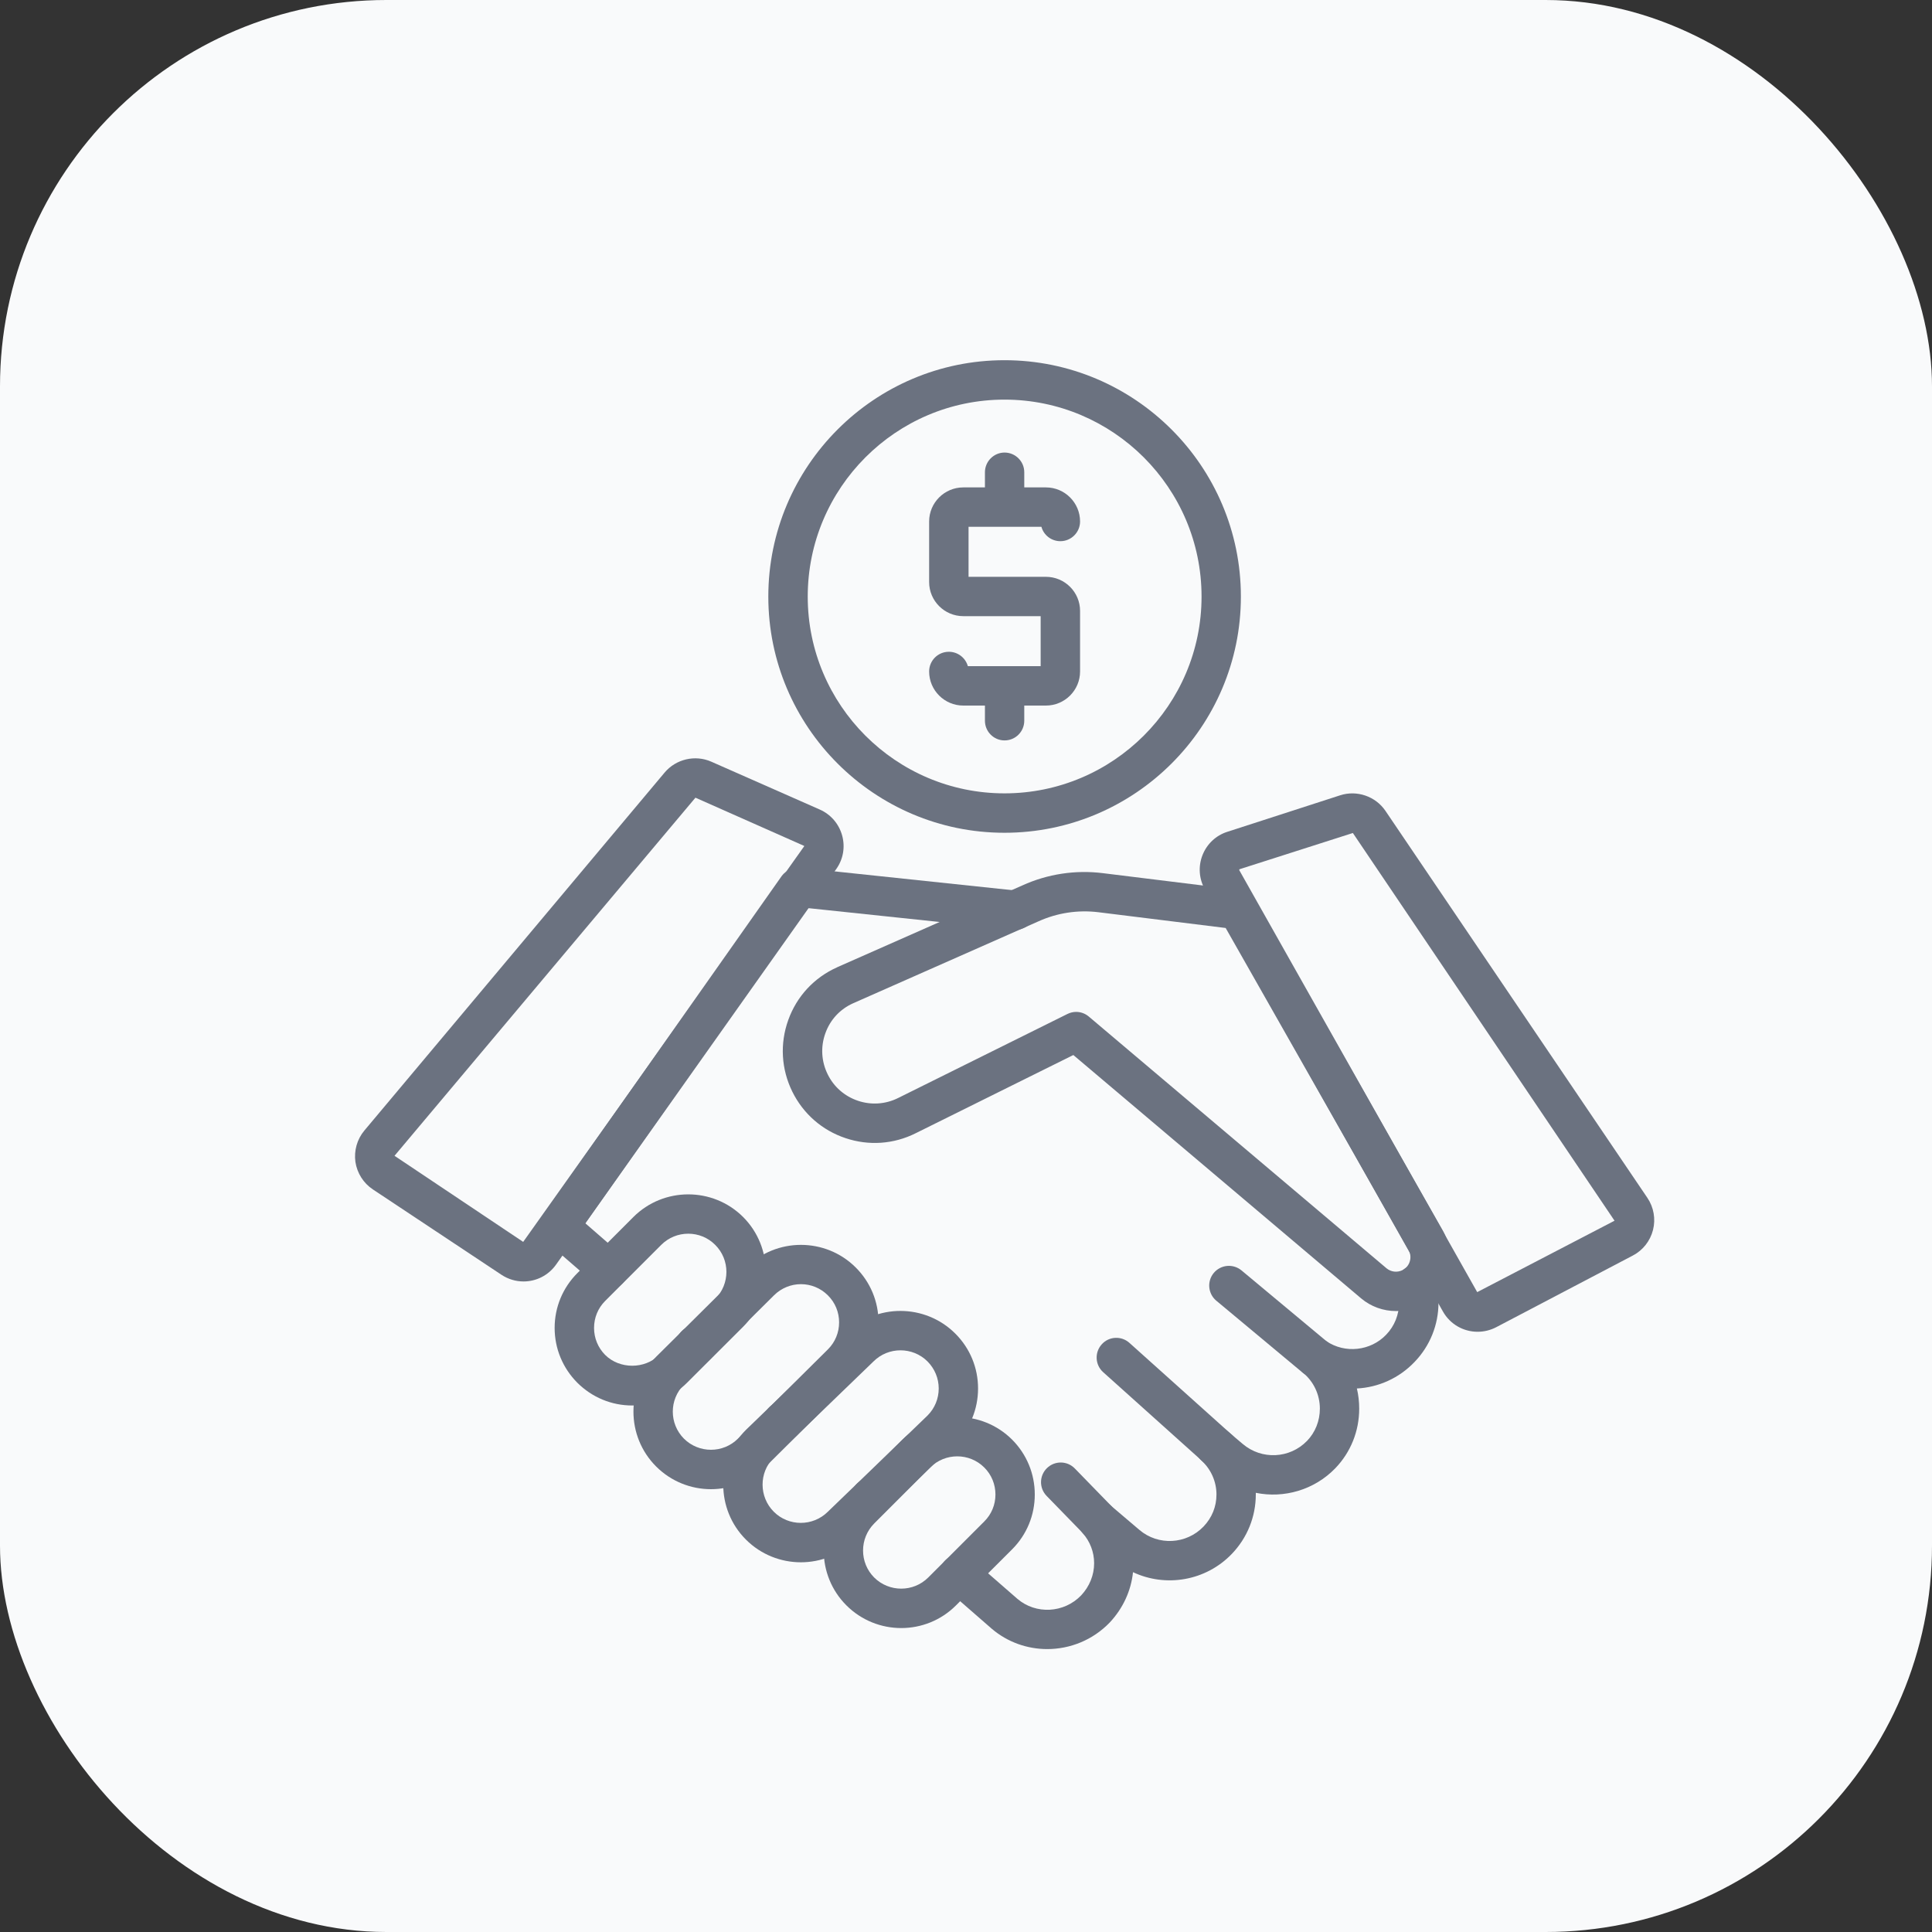
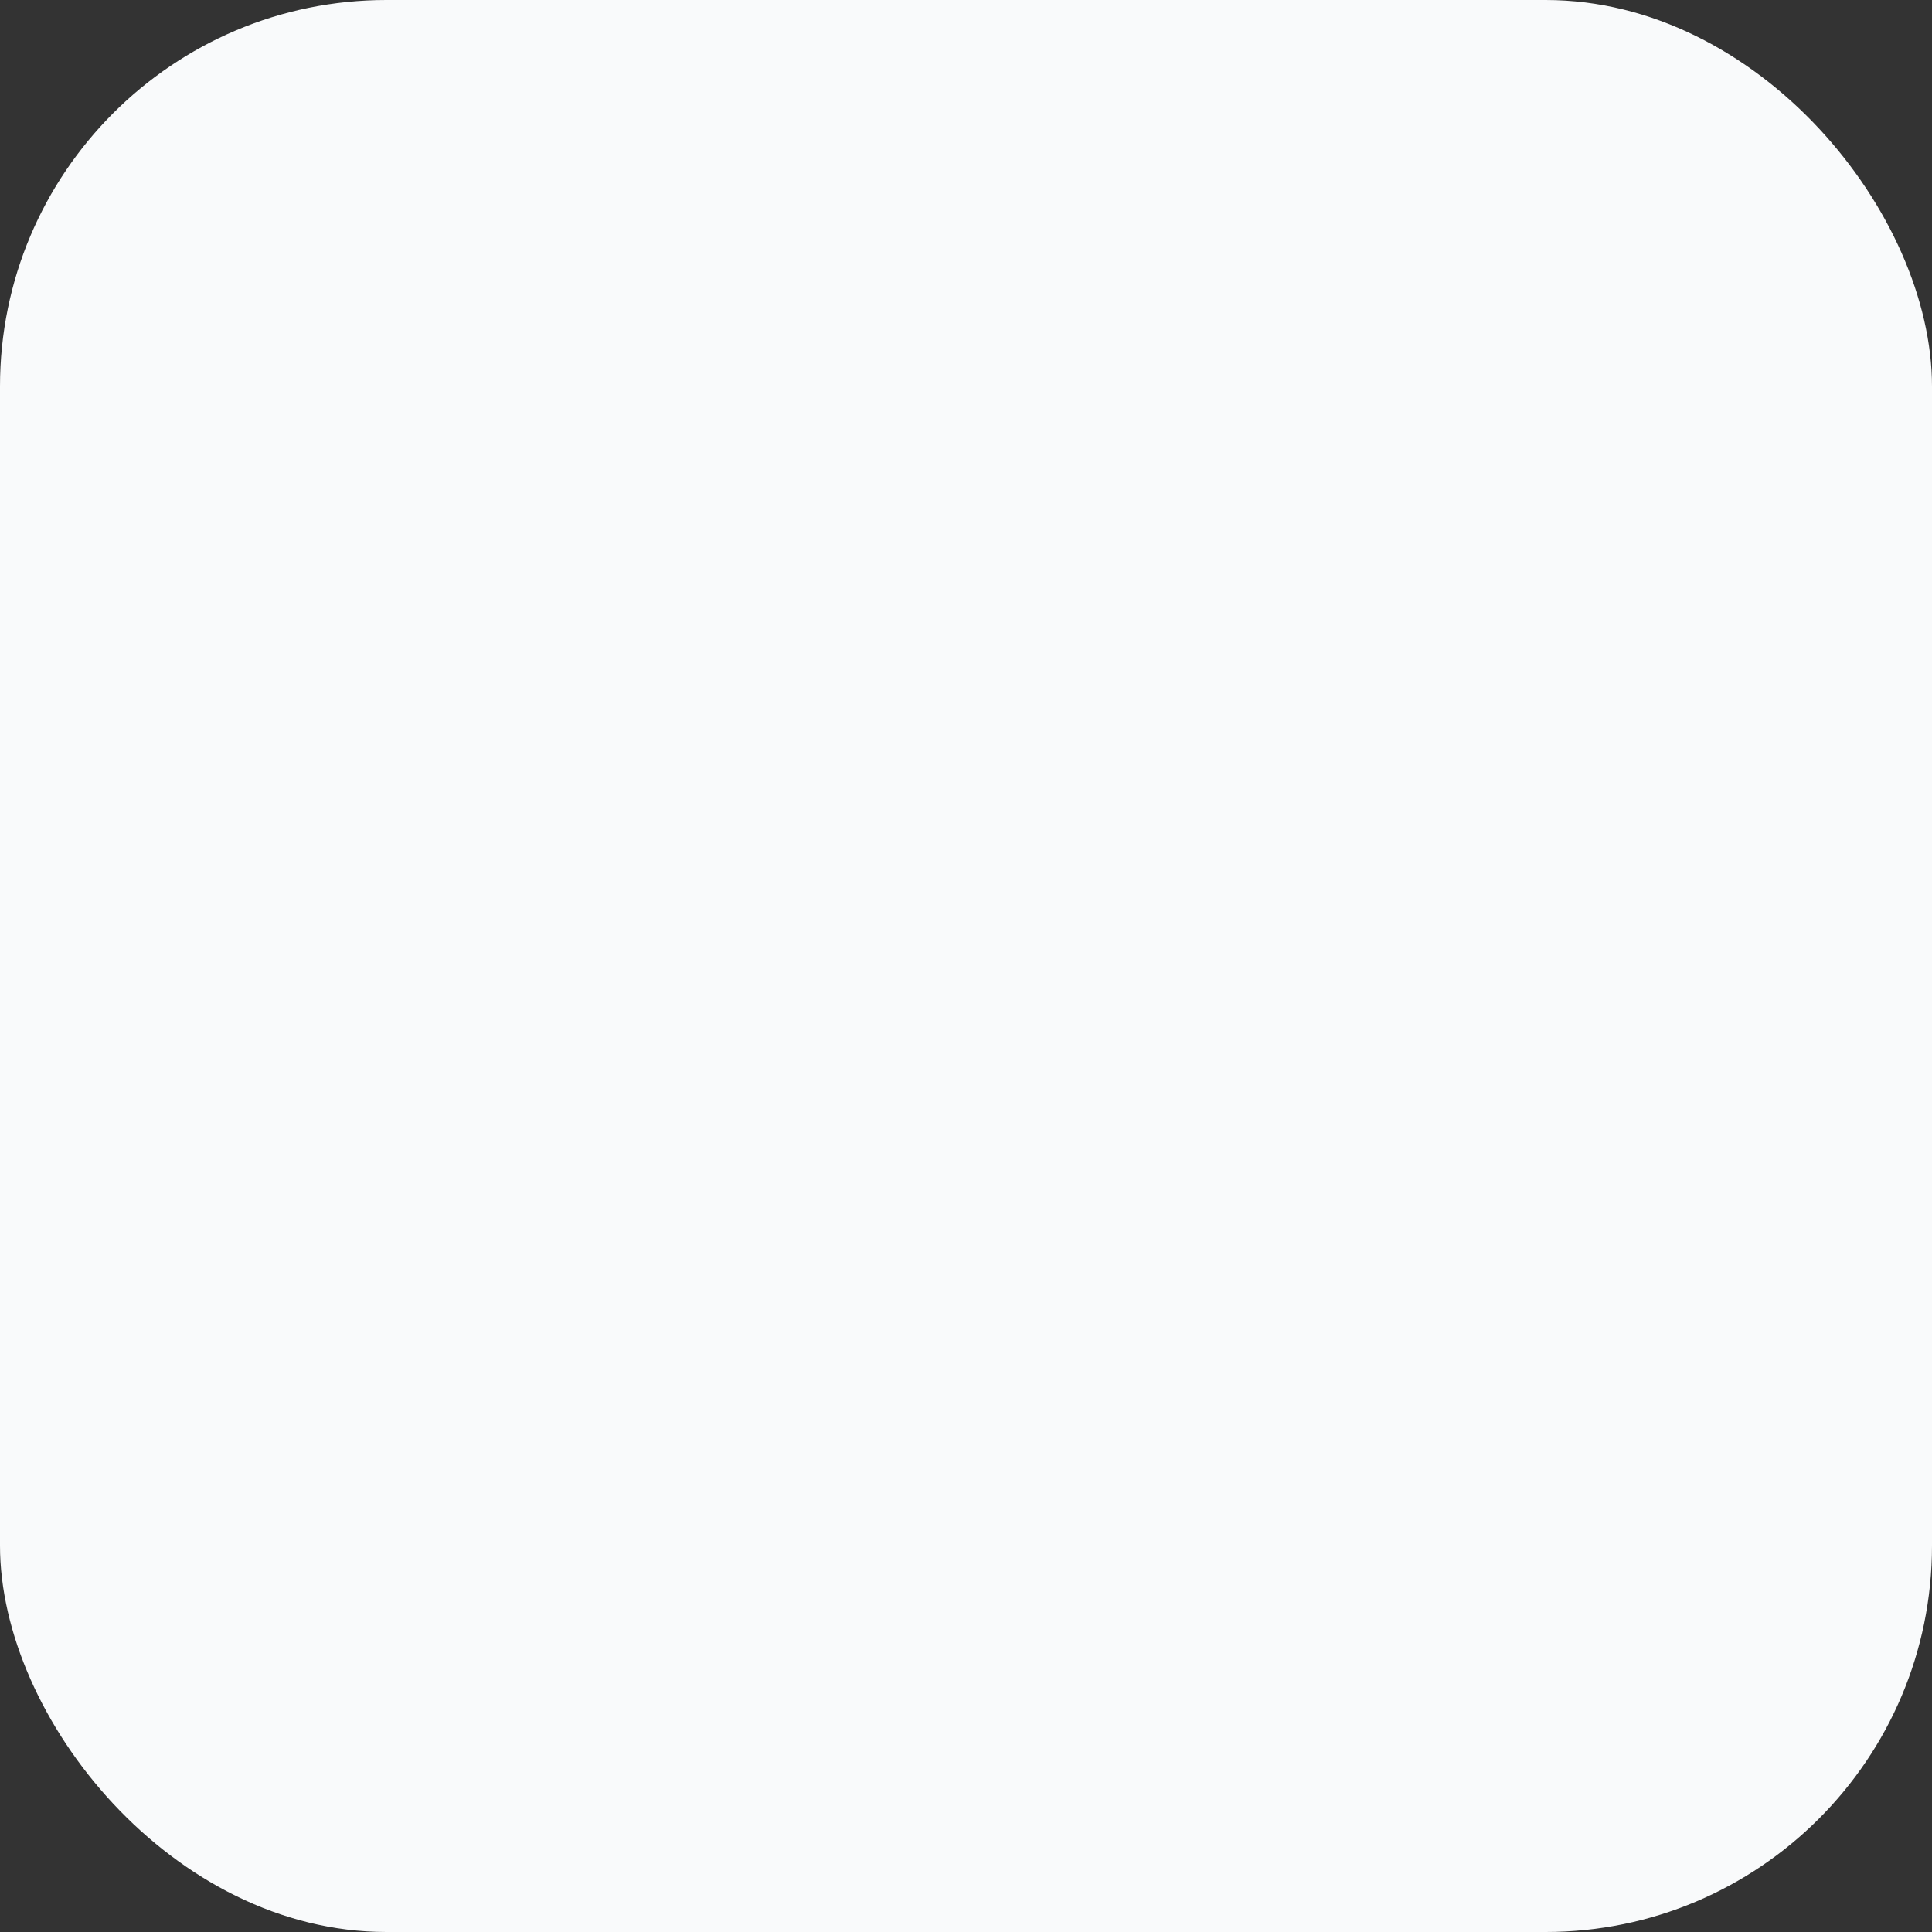
<svg xmlns="http://www.w3.org/2000/svg" width="25" height="25" viewBox="0 0 25 25" fill="none">
  <rect x="0" y="0" width="25" height="25" fill="#333333" stroke="none" />
  <rect width="25" height="25" rx="5" fill="#F9FAFB" />
  <g clip-path="url(#clip0_1244_2928)">
    <path d="M10.133 18.647C9.993 18.647 9.878 18.535 9.878 18.394V18.391C9.878 18.25 9.993 18.136 10.133 18.136C10.274 18.136 10.388 18.25 10.388 18.391C10.388 18.532 10.274 18.647 10.133 18.647Z" fill="#6B7280" />
    <path d="M13.551 21.339C13.296 21.339 13.039 21.252 12.831 21.074L12.245 20.563C12.139 20.471 12.128 20.31 12.22 20.203C12.313 20.098 12.474 20.087 12.58 20.179L13.164 20.688C13.404 20.894 13.769 20.875 13.991 20.643C14.098 20.529 14.158 20.381 14.158 20.228C14.158 20.084 14.105 19.945 14.009 19.838C13.92 19.738 13.923 19.586 14.016 19.49C14.11 19.394 14.262 19.387 14.364 19.474L14.744 19.797C14.987 20.004 15.352 19.985 15.574 19.753C15.683 19.639 15.741 19.496 15.741 19.338C15.741 19.172 15.67 19.011 15.546 18.899C15.442 18.805 15.434 18.644 15.527 18.54C15.621 18.436 15.781 18.427 15.886 18.52L16.08 18.684C16.326 18.894 16.69 18.875 16.913 18.645C17.02 18.534 17.079 18.386 17.079 18.228C17.079 18.047 16.999 17.877 16.86 17.763C16.754 17.676 16.735 17.522 16.817 17.413C16.898 17.304 17.052 17.279 17.164 17.355C17.404 17.518 17.736 17.482 17.937 17.271C18.045 17.159 18.104 17.011 18.104 16.856C18.104 16.8 18.097 16.748 18.083 16.703C18.075 16.678 18.07 16.651 18.07 16.625C18.07 16.484 18.184 16.369 18.325 16.369C18.448 16.369 18.551 16.454 18.575 16.57C18.601 16.659 18.614 16.755 18.614 16.856C18.614 17.143 18.504 17.416 18.305 17.623C18.102 17.836 17.833 17.953 17.558 17.967C17.578 18.052 17.588 18.139 17.588 18.228C17.588 18.518 17.479 18.791 17.279 18.999C17.005 19.282 16.613 19.391 16.25 19.317C16.25 19.324 16.25 19.331 16.25 19.338C16.25 19.626 16.14 19.898 15.941 20.106C15.603 20.459 15.084 20.543 14.661 20.344C14.636 20.585 14.531 20.812 14.361 20.994C14.141 21.223 13.846 21.339 13.551 21.339Z" fill="#6B7280" />
    <path d="M7.875 16.683C7.816 16.683 7.756 16.662 7.708 16.62L7.066 16.063C6.968 15.978 6.95 15.831 7.025 15.724L10.115 11.336C10.168 11.261 10.275 11.219 10.368 11.23L13.159 11.525C13.3 11.525 13.402 11.639 13.402 11.779C13.402 11.92 13.277 12.033 13.136 12.033H13.132L10.447 11.75L7.574 15.829L8.042 16.236C8.148 16.328 8.16 16.489 8.067 16.595C8.017 16.653 7.946 16.683 7.875 16.683Z" fill="#6B7280" />
    <path d="M11.271 19.642C11.207 19.642 11.145 19.617 11.096 19.568L11.086 19.558C10.988 19.458 10.989 19.296 11.089 19.198C11.19 19.099 11.351 19.1 11.45 19.201C11.548 19.301 11.552 19.467 11.452 19.566C11.401 19.616 11.335 19.642 11.271 19.642Z" fill="#6B7280" />
    <path d="M9.004 17.666C8.944 17.666 8.883 17.644 8.835 17.599C8.781 17.552 8.746 17.483 8.746 17.406C8.746 17.265 8.859 17.151 8.999 17.151C9.067 17.151 9.135 17.178 9.183 17.226C9.282 17.326 9.286 17.49 9.186 17.59C9.136 17.64 9.07 17.666 9.004 17.666Z" fill="#6B7280" />
-     <path d="M8.181 18.187C7.913 18.187 7.661 18.082 7.471 17.893C7.282 17.703 7.177 17.451 7.177 17.183C7.177 16.915 7.282 16.663 7.471 16.474L8.196 15.748C8.587 15.358 9.224 15.357 9.616 15.748C10.007 16.14 10.007 16.776 9.616 17.168L8.89 17.893C8.701 18.082 8.449 18.187 8.181 18.187ZM8.906 15.964C8.779 15.964 8.653 16.012 8.556 16.109L7.831 16.834C7.738 16.927 7.687 17.051 7.687 17.183C7.687 17.315 7.738 17.439 7.831 17.533C8.018 17.719 8.344 17.719 8.53 17.533L9.255 16.808C9.448 16.615 9.448 16.301 9.255 16.109C9.159 16.012 9.033 15.964 8.906 15.964Z" fill="#6B7280" />
    <path d="M11.662 21.067C11.405 21.067 11.148 20.969 10.952 20.773C10.561 20.382 10.561 19.745 10.952 19.354L11.677 18.629C12.069 18.238 12.705 18.238 13.097 18.629C13.286 18.819 13.39 19.071 13.39 19.339C13.39 19.607 13.286 19.859 13.097 20.048L12.371 20.773C12.176 20.969 11.919 21.067 11.662 21.067ZM12.387 18.845C12.26 18.845 12.134 18.893 12.037 18.989L11.312 19.714C11.12 19.907 11.12 20.221 11.312 20.413C11.505 20.605 11.819 20.605 12.011 20.413L12.736 19.688C12.83 19.595 12.881 19.471 12.881 19.339C12.881 19.207 12.83 19.082 12.736 18.989C12.64 18.893 12.513 18.845 12.387 18.845Z" fill="#6B7280" />
-     <path d="M10.363 20.216C10.106 20.216 9.848 20.118 9.652 19.922C9.261 19.531 9.261 18.894 9.652 18.503L10.946 17.254C11.334 16.866 11.971 16.866 12.362 17.257C12.552 17.447 12.656 17.699 12.656 17.967C12.656 18.235 12.552 18.487 12.362 18.677C12.361 18.678 12.36 18.679 12.359 18.68L11.069 19.925C10.875 20.119 10.619 20.216 10.363 20.216ZM11.652 17.473C11.526 17.473 11.399 17.521 11.303 17.617L10.009 18.866C9.82 19.055 9.82 19.369 10.013 19.562C10.205 19.754 10.519 19.754 10.712 19.562L12.004 18.315C12.096 18.222 12.147 18.098 12.147 17.967C12.147 17.835 12.095 17.711 12.002 17.617C11.906 17.521 11.779 17.473 11.652 17.473Z" fill="#6B7280" />
    <path d="M9.2 19.27C8.943 19.27 8.686 19.172 8.49 18.976C8.099 18.585 8.099 17.948 8.49 17.557L9.655 16.401C10.046 16.011 10.683 16.011 11.074 16.402C11.263 16.591 11.368 16.843 11.368 17.111C11.368 17.38 11.263 17.632 11.074 17.821C11.073 17.821 11.073 17.822 11.073 17.822L9.909 18.977C9.714 19.172 9.457 19.27 9.2 19.27ZM10.364 16.617C10.238 16.617 10.111 16.666 10.015 16.762L8.85 17.918C8.658 18.11 8.658 18.423 8.85 18.616C9.043 18.808 9.357 18.808 9.549 18.616L10.714 17.46C10.807 17.367 10.858 17.243 10.858 17.111C10.858 16.98 10.807 16.855 10.713 16.762C10.617 16.666 10.491 16.617 10.364 16.617Z" fill="#6B7280" />
    <path d="M18.064 16.965C17.902 16.965 17.741 16.909 17.613 16.801L13.889 13.652L11.849 14.664C11.565 14.806 11.242 14.829 10.94 14.727C10.638 14.626 10.394 14.412 10.253 14.127C10.109 13.835 10.09 13.505 10.2 13.199C10.31 12.892 10.535 12.65 10.832 12.517C10.832 12.517 10.832 12.516 10.833 12.516L13.23 11.457C13.556 11.309 13.917 11.254 14.274 11.299L16.05 11.518C16.13 11.528 16.2 11.575 16.24 11.645L18.67 15.924C18.764 16.091 18.786 16.292 18.729 16.475C18.672 16.658 18.541 16.811 18.368 16.895C18.271 16.942 18.167 16.965 18.064 16.965ZM13.925 13.094C13.985 13.094 14.043 13.115 14.09 13.155L17.942 16.412C17.999 16.459 18.078 16.469 18.145 16.437C18.192 16.414 18.227 16.374 18.242 16.324C18.258 16.274 18.252 16.221 18.227 16.175L15.86 12.008L14.212 11.804C13.948 11.772 13.681 11.812 13.438 11.922L11.04 12.982C10.87 13.058 10.742 13.196 10.68 13.371C10.617 13.546 10.628 13.735 10.71 13.901C10.79 14.065 10.93 14.186 11.102 14.244C11.274 14.302 11.46 14.289 11.622 14.208L13.812 13.121C13.848 13.103 13.887 13.094 13.925 13.094Z" fill="#6B7280" />
    <path d="M19.12 17.233C18.94 17.233 18.766 17.139 18.671 16.97L15.591 11.508C15.515 11.373 15.503 11.212 15.56 11.066C15.617 10.921 15.734 10.81 15.883 10.763L17.342 10.291C17.558 10.221 17.8 10.304 17.928 10.493L21.317 15.5C21.399 15.621 21.426 15.773 21.39 15.915C21.354 16.058 21.259 16.179 21.128 16.247L19.361 17.174C19.284 17.214 19.201 17.233 19.12 17.233ZM17.506 10.779L16.039 11.248C16.039 11.248 16.035 11.258 16.035 11.258L19.115 16.72L20.892 15.796L17.506 10.779Z" fill="#6B7280" />
    <path d="M6.775 16.582C6.676 16.582 6.577 16.554 6.488 16.495L4.825 15.391C4.703 15.31 4.621 15.18 4.599 15.035C4.579 14.889 4.621 14.741 4.715 14.629L8.6 9.997C8.747 9.822 8.995 9.764 9.204 9.856L10.607 10.475C10.75 10.538 10.855 10.66 10.897 10.81C10.939 10.961 10.911 11.12 10.82 11.247L7.196 16.363C7.095 16.506 6.936 16.582 6.775 16.582ZM8.999 10.322L5.105 14.956L6.77 16.07L10.405 10.952C10.406 10.951 10.407 10.95 10.406 10.946L8.999 10.322Z" fill="#6B7280" />
    <path d="M17.019 17.821C16.962 17.821 16.904 17.801 16.856 17.762L15.739 16.831C15.631 16.741 15.616 16.58 15.706 16.472C15.796 16.364 15.956 16.349 16.065 16.439L17.182 17.37C17.29 17.46 17.305 17.621 17.215 17.729C17.165 17.79 17.092 17.821 17.019 17.821Z" fill="#6B7280" />
    <path d="M15.779 19.018C15.718 19.018 15.657 18.997 15.609 18.953L14.275 17.756C14.17 17.662 14.162 17.501 14.256 17.396C14.349 17.291 14.511 17.283 14.615 17.377L15.949 18.574C16.053 18.668 16.062 18.829 15.968 18.934C15.918 18.99 15.848 19.018 15.779 19.018Z" fill="#6B7280" />
    <path d="M14.2 19.922C14.134 19.922 14.067 19.896 14.018 19.845L13.543 19.357C13.445 19.256 13.447 19.095 13.548 18.997C13.649 18.899 13.81 18.901 13.908 19.002L14.383 19.49C14.481 19.591 14.479 19.752 14.378 19.85C14.328 19.898 14.264 19.922 14.2 19.922Z" fill="#6B7280" />
    <path d="M12.998 10.776C11.313 10.776 9.942 9.405 9.942 7.72C9.942 6.033 11.313 4.661 12.998 4.661C14.685 4.661 16.057 6.033 16.057 7.72C16.057 9.405 14.685 10.776 12.998 10.776ZM12.998 5.171C11.594 5.171 10.452 6.314 10.452 7.72C10.452 9.124 11.594 10.266 12.998 10.266C14.404 10.266 15.548 9.124 15.548 7.72C15.548 6.314 14.404 5.171 12.998 5.171Z" fill="#6B7280" />
    <path d="M13.534 9.13H12.465C12.221 9.13 12.023 8.932 12.023 8.689C12.023 8.548 12.137 8.434 12.278 8.434C12.395 8.434 12.494 8.513 12.524 8.62H13.466V7.973H12.465C12.221 7.973 12.023 7.775 12.023 7.532V6.748C12.023 6.505 12.221 6.307 12.465 6.307H13.534C13.778 6.307 13.976 6.505 13.976 6.748C13.976 6.889 13.861 7.003 13.721 7.003C13.604 7.003 13.505 6.924 13.476 6.817H12.533V7.464H13.534C13.778 7.464 13.976 7.662 13.976 7.905V8.689C13.976 8.932 13.778 9.13 13.534 9.13Z" fill="#6B7280" />
-     <path d="M12.999 6.797C12.859 6.797 12.745 6.683 12.745 6.543V6.111C12.745 5.971 12.859 5.856 12.999 5.856C13.14 5.856 13.254 5.971 13.254 6.111V6.543C13.254 6.683 13.14 6.797 12.999 6.797Z" fill="#6B7280" />
    <path d="M12.999 9.581C12.859 9.581 12.745 9.467 12.745 9.326V8.895C12.745 8.754 12.859 8.64 12.999 8.64C13.14 8.64 13.254 8.754 13.254 8.895V9.326C13.254 9.467 13.14 9.581 12.999 9.581Z" fill="#6B7280" />
  </g>
  <defs>
    <clipPath id="clip0_1244_2928">
-       <rect width="18" height="18" fill="white" transform="translate(4 4)" />
-     </clipPath>
+       </clipPath>
  </defs>
</svg>